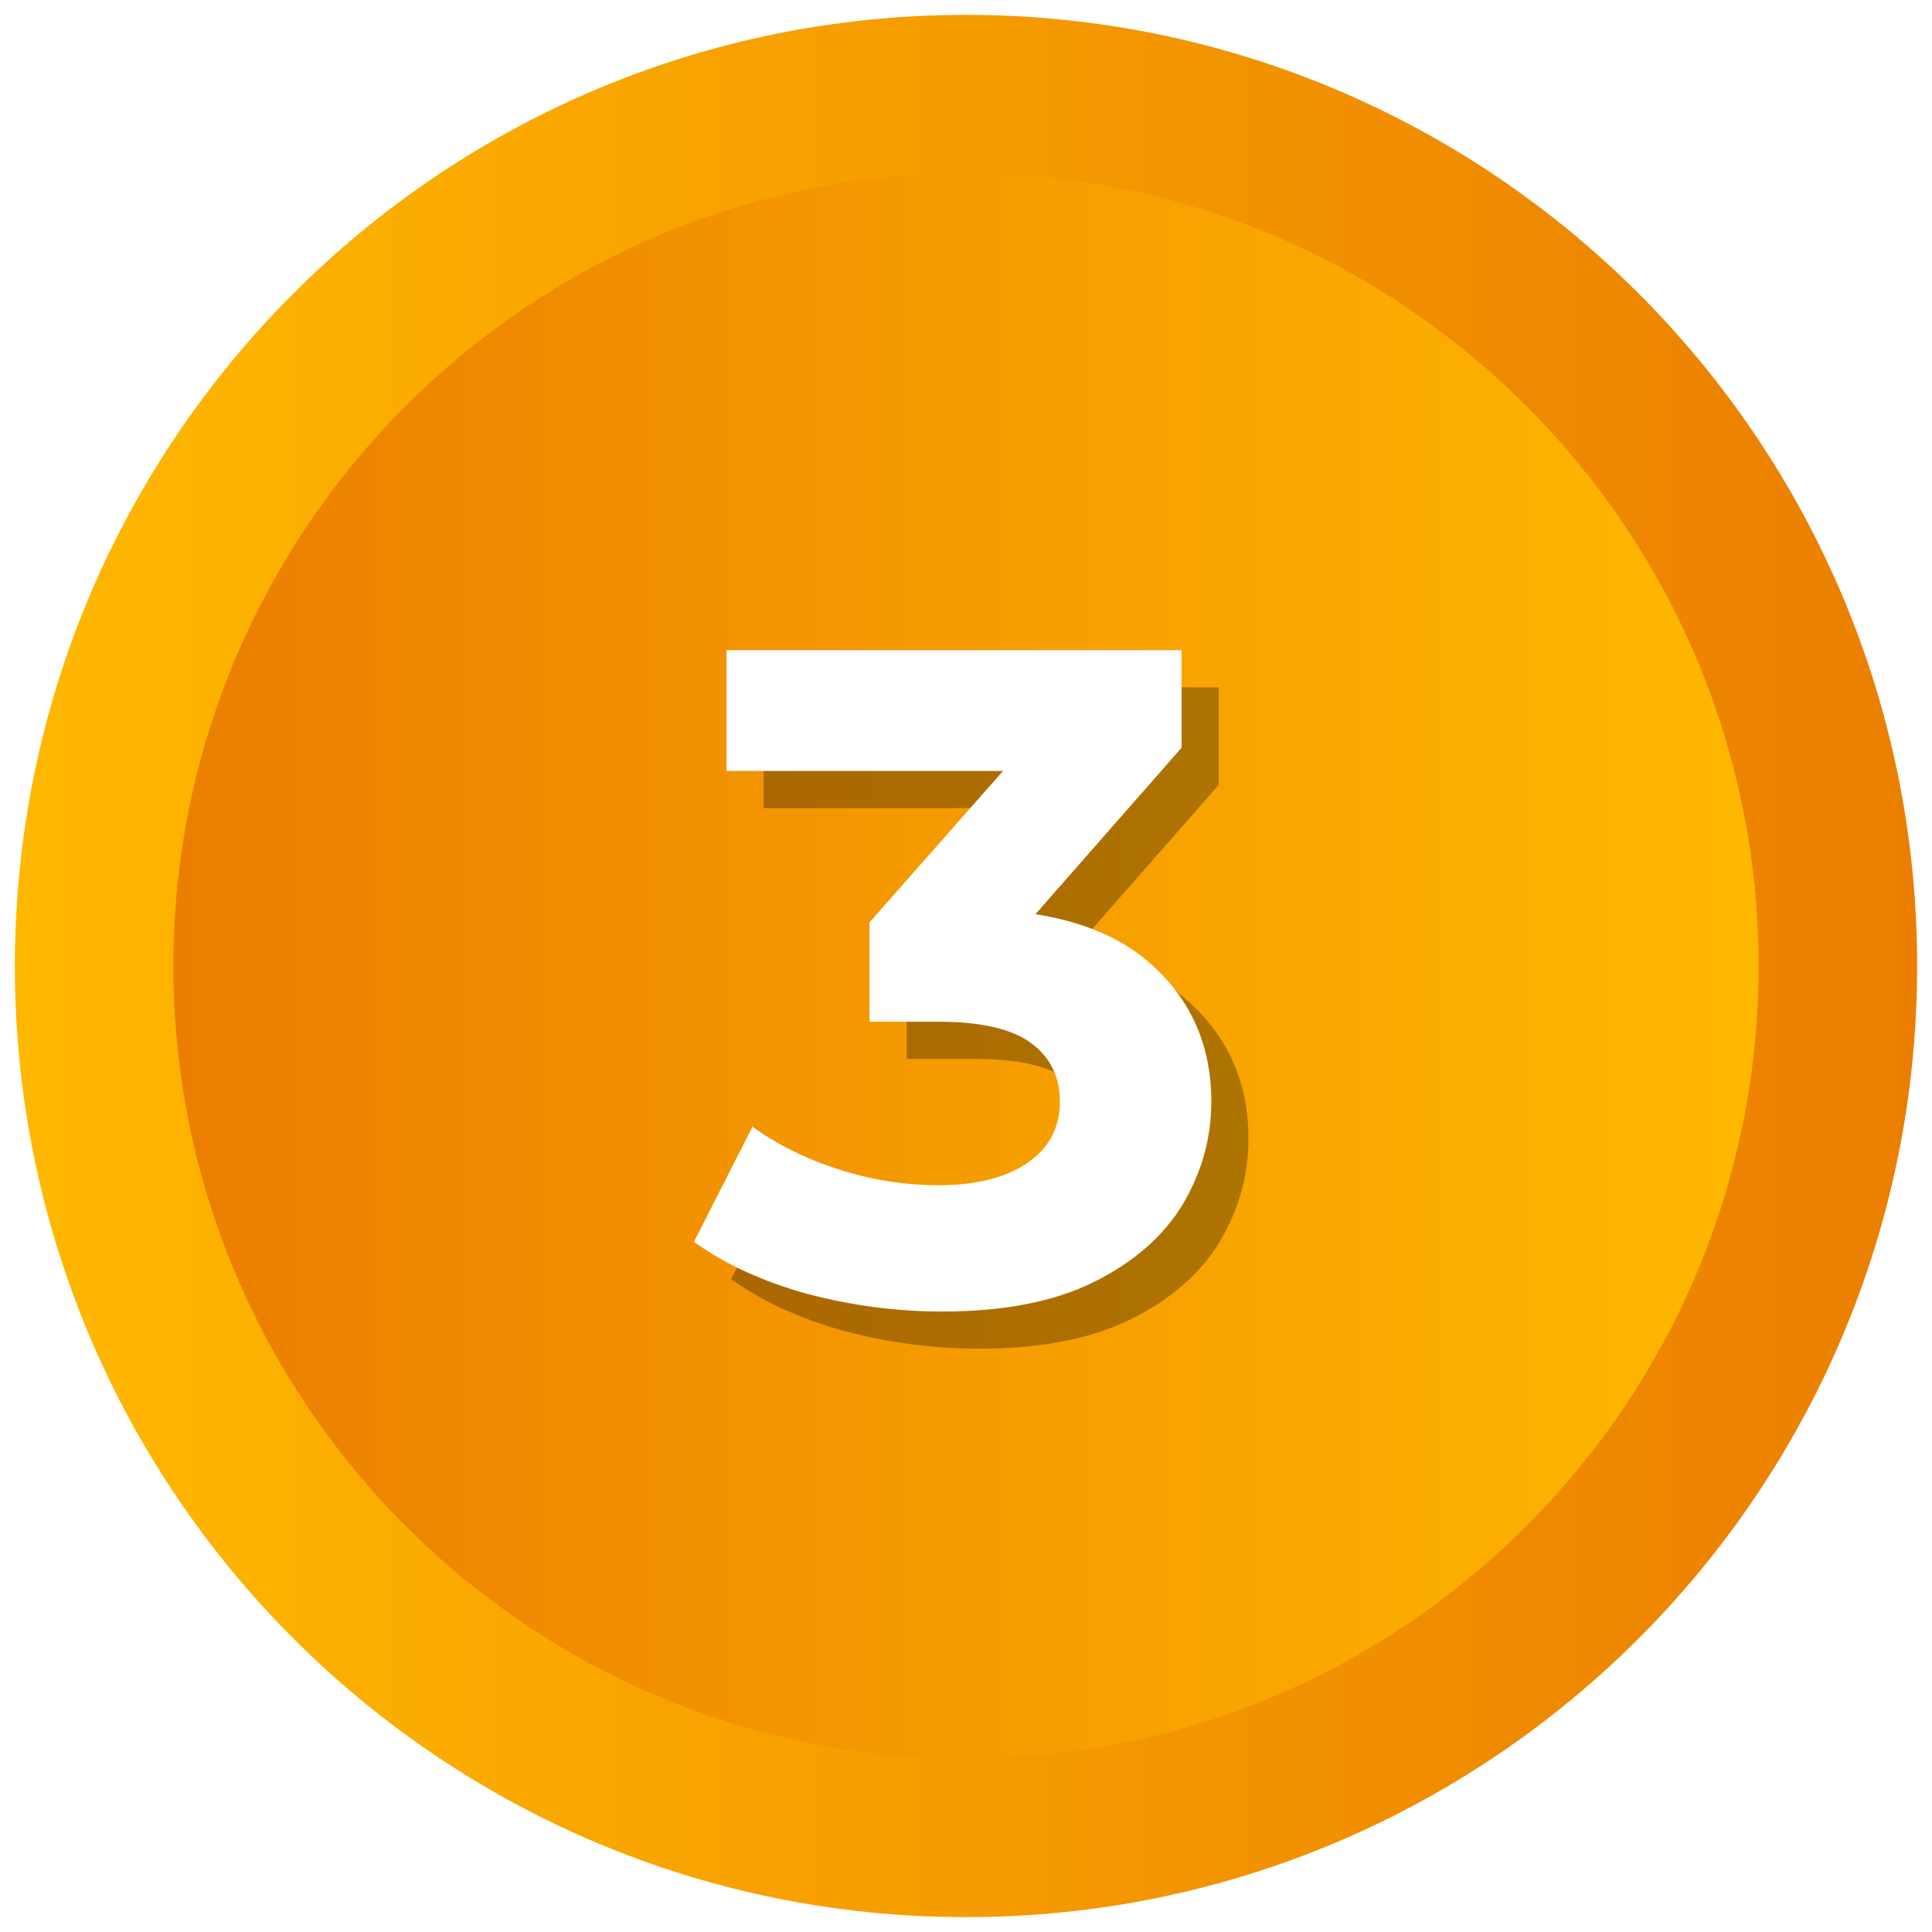
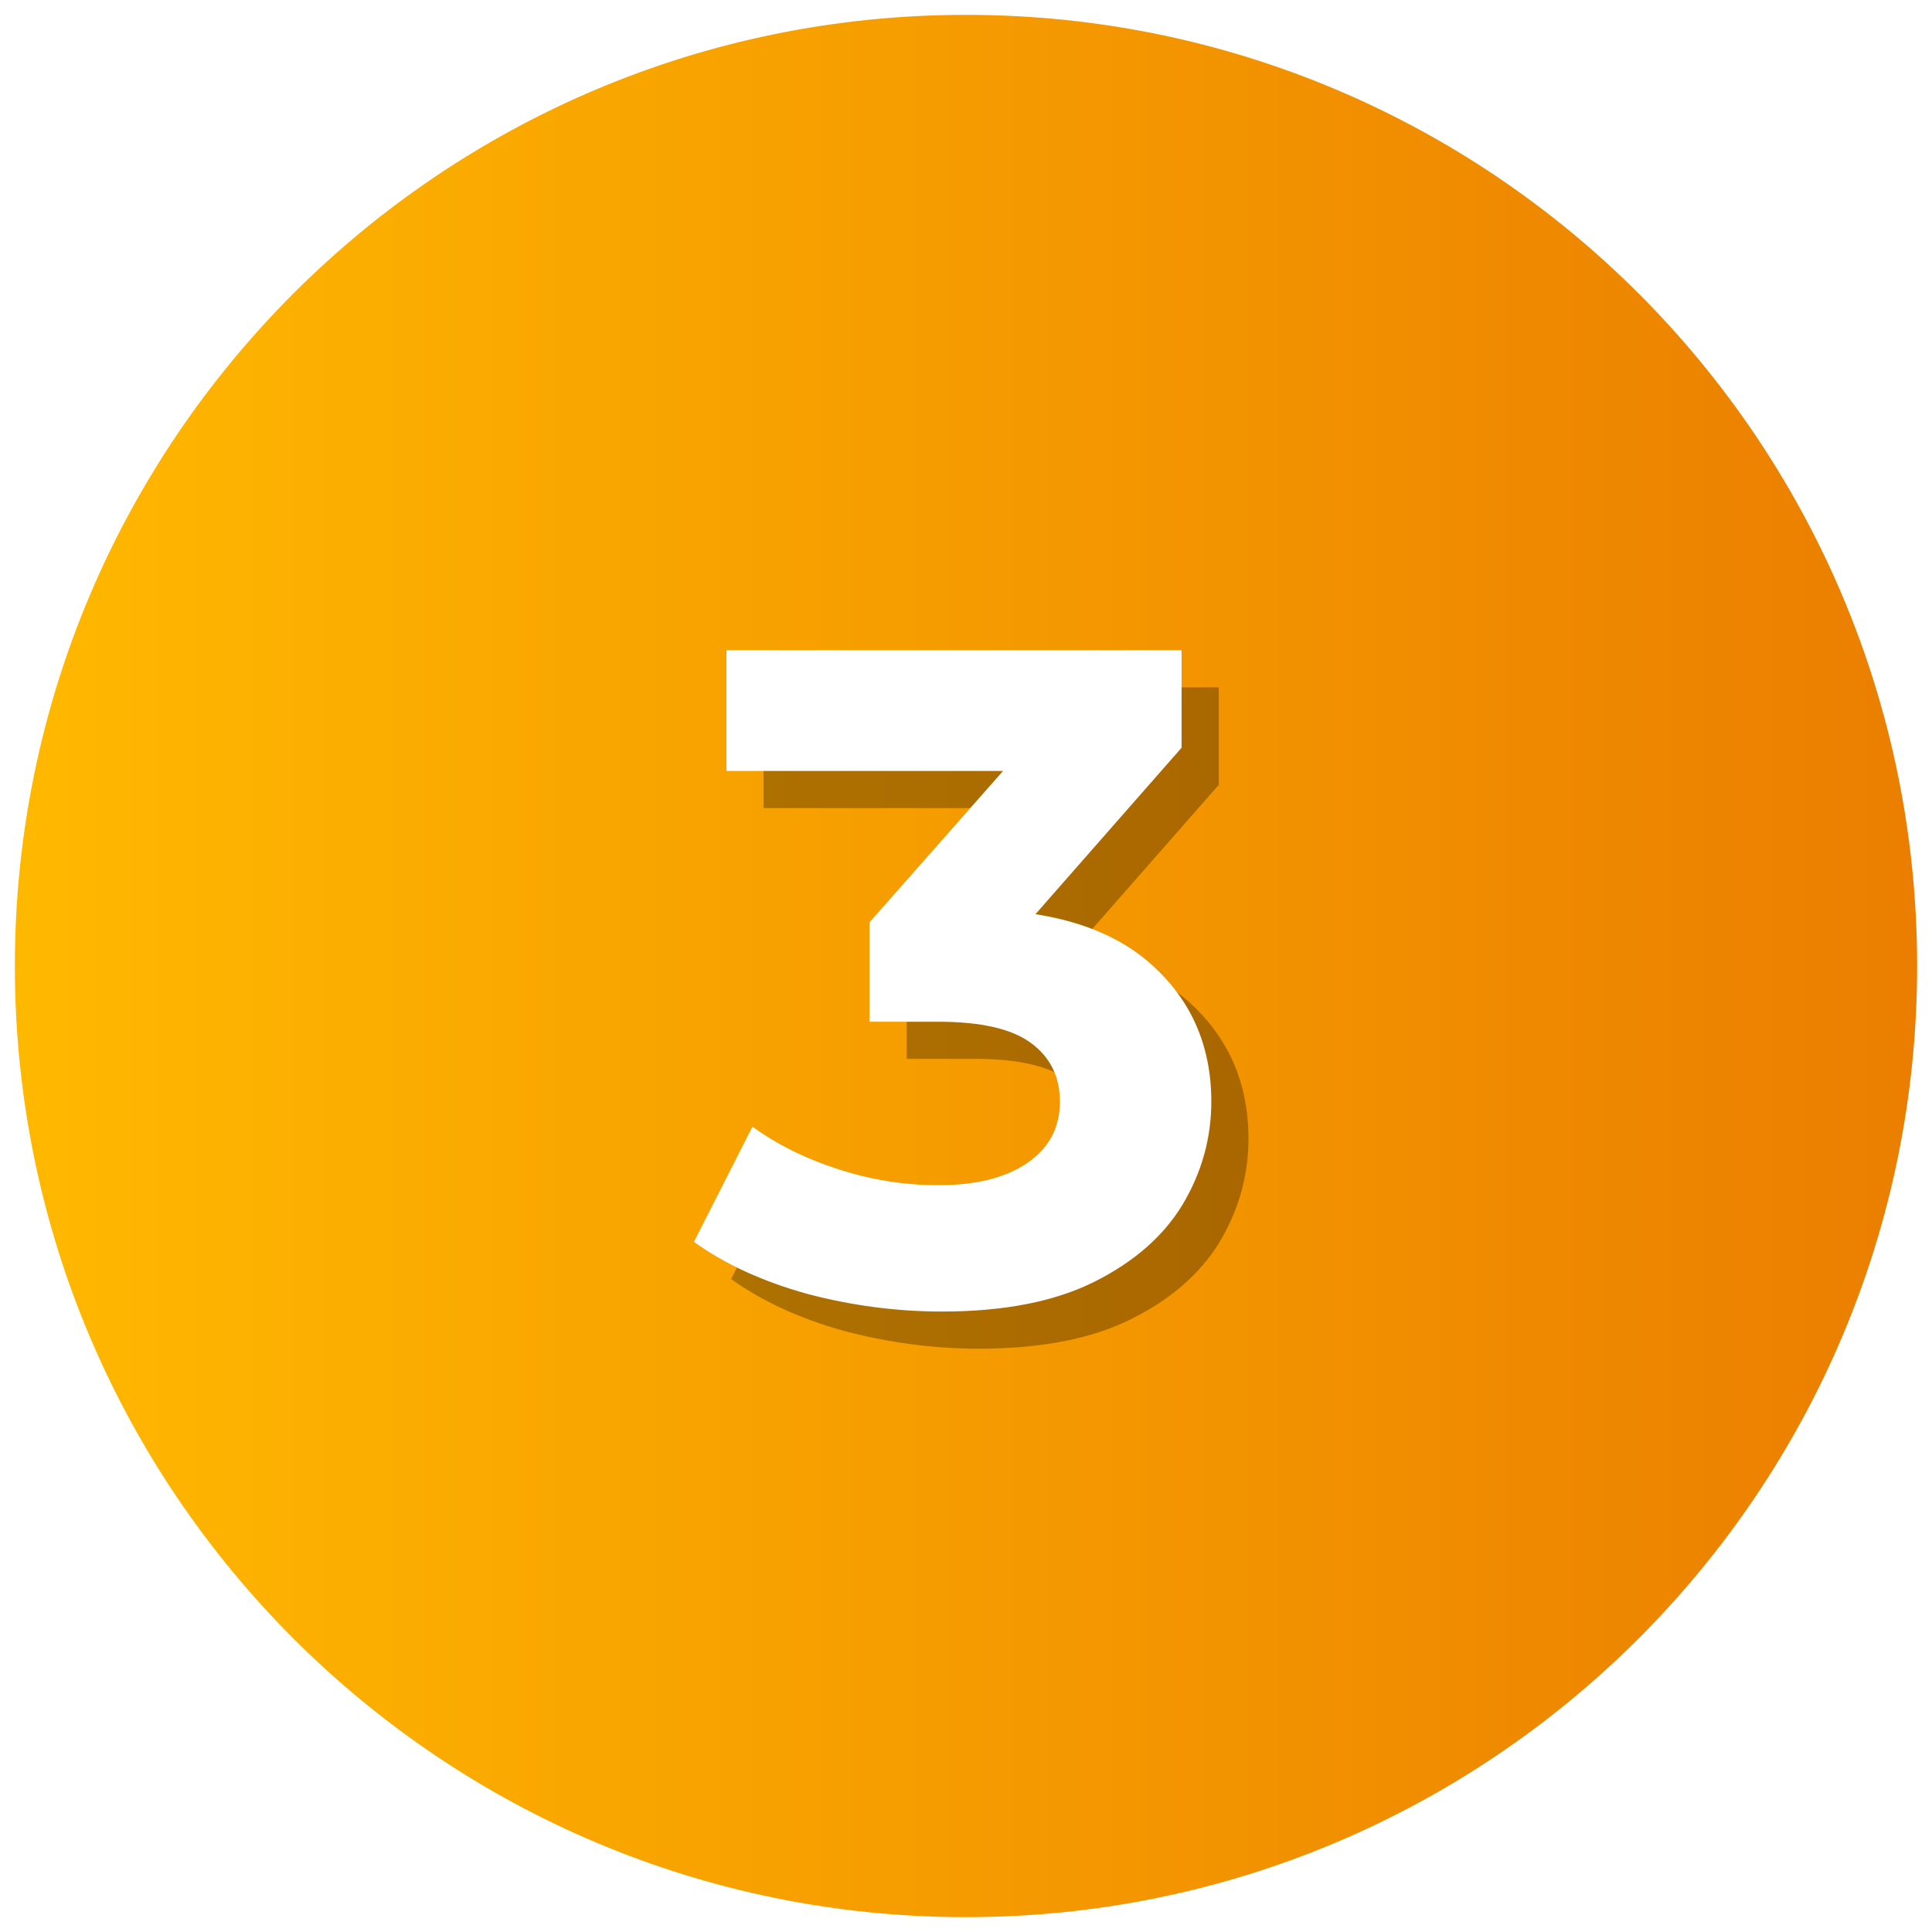
<svg xmlns="http://www.w3.org/2000/svg" width="520" height="520" viewBox="0 0 520 520" fill="none">
  <g clip-path="url(#clip0_113_505)" filter="url(#filter0_d_113_505)">
    <path d="M260 512C401.385 512 516 397.385 516 256C516 114.615 401.385 0 260 0C118.615 0 4 114.615 4 256C4 397.385 118.615 512 260 512Z" fill="url(#paint0_linear_113_505)" />
-     <path d="M260 469.334C142.369 469.334 46.667 373.632 46.667 256.001C46.667 138.37 142.369 42.667 260 42.667C377.636 42.667 473.333 138.37 473.333 256.001C473.333 373.632 377.636 469.334 260 469.334Z" fill="url(#paint1_linear_113_505)" />
    <path opacity="0.3" d="M263.525 359C251.359 359 239.275 357.417 227.275 354.25C215.275 350.917 205.109 346.25 196.775 340.25L212.525 309.25C219.192 314.083 226.942 317.917 235.775 320.75C244.609 323.583 253.525 325 262.525 325C272.692 325 280.692 323 286.525 319C292.359 315 295.275 309.5 295.275 302.5C295.275 295.833 292.692 290.583 287.525 286.75C282.359 282.917 274.025 281 262.525 281H244.025V254.25L292.775 199L297.275 213.5H205.525V181H328.025V207.25L279.525 262.5L259.025 250.75H270.775C292.275 250.75 308.525 255.583 319.525 265.25C330.525 274.917 336.025 287.333 336.025 302.5C336.025 312.333 333.442 321.583 328.275 330.25C323.109 338.75 315.192 345.667 304.525 351C293.859 356.333 280.192 359 263.525 359Z" fill="black" />
    <path d="M253.525 349C241.359 349 229.275 347.417 217.275 344.25C205.275 340.917 195.109 336.25 186.775 330.25L202.525 299.25C209.192 304.083 216.942 307.917 225.775 310.75C234.609 313.583 243.525 315 252.525 315C262.692 315 270.692 313 276.525 309C282.359 305 285.275 299.5 285.275 292.5C285.275 285.833 282.692 280.583 277.525 276.75C272.359 272.917 264.025 271 252.525 271H234.025V244.25L282.775 189L287.275 203.5H195.525V171H318.025V197.25L269.525 252.5L249.025 240.75H260.775C282.275 240.75 298.525 245.583 309.525 255.25C320.525 264.917 326.025 277.333 326.025 292.5C326.025 302.333 323.442 311.583 318.275 320.25C313.109 328.75 305.192 335.667 294.525 341C283.859 346.333 270.192 349 253.525 349Z" fill="white" />
  </g>
  <defs>
    <filter id="filter0_d_113_505" x="0" y="0" width="520" height="520" filterUnits="userSpaceOnUse" color-interpolation-filters="sRGB">
      <feFlood flood-opacity="0" result="BackgroundImageFix" />
      <feColorMatrix in="SourceAlpha" type="matrix" values="0 0 0 0 0 0 0 0 0 0 0 0 0 0 0 0 0 0 127 0" result="hardAlpha" />
      <feOffset dy="4" />
      <feGaussianBlur stdDeviation="2" />
      <feComposite in2="hardAlpha" operator="out" />
      <feColorMatrix type="matrix" values="0 0 0 0 0 0 0 0 0 0 0 0 0 0 0 0 0 0 0.25 0" />
      <feBlend mode="normal" in2="BackgroundImageFix" result="effect1_dropShadow_113_505" />
      <feBlend mode="normal" in="SourceGraphic" in2="effect1_dropShadow_113_505" result="shape" />
    </filter>
    <linearGradient id="paint0_linear_113_505" x1="4" y1="256" x2="516" y2="256" gradientUnits="userSpaceOnUse">
      <stop stop-color="#FFB800" />
      <stop offset="1" stop-color="#EB7E00" />
    </linearGradient>
    <linearGradient id="paint1_linear_113_505" x1="46.667" y1="256.001" x2="473.333" y2="256.001" gradientUnits="userSpaceOnUse">
      <stop stop-color="#EB7E00" />
      <stop offset="1" stop-color="#FFB800" />
    </linearGradient>
    <clipPath id="clip0_113_505">
      <rect width="512" height="512" fill="white" transform="translate(4)" />
    </clipPath>
  </defs>
</svg>